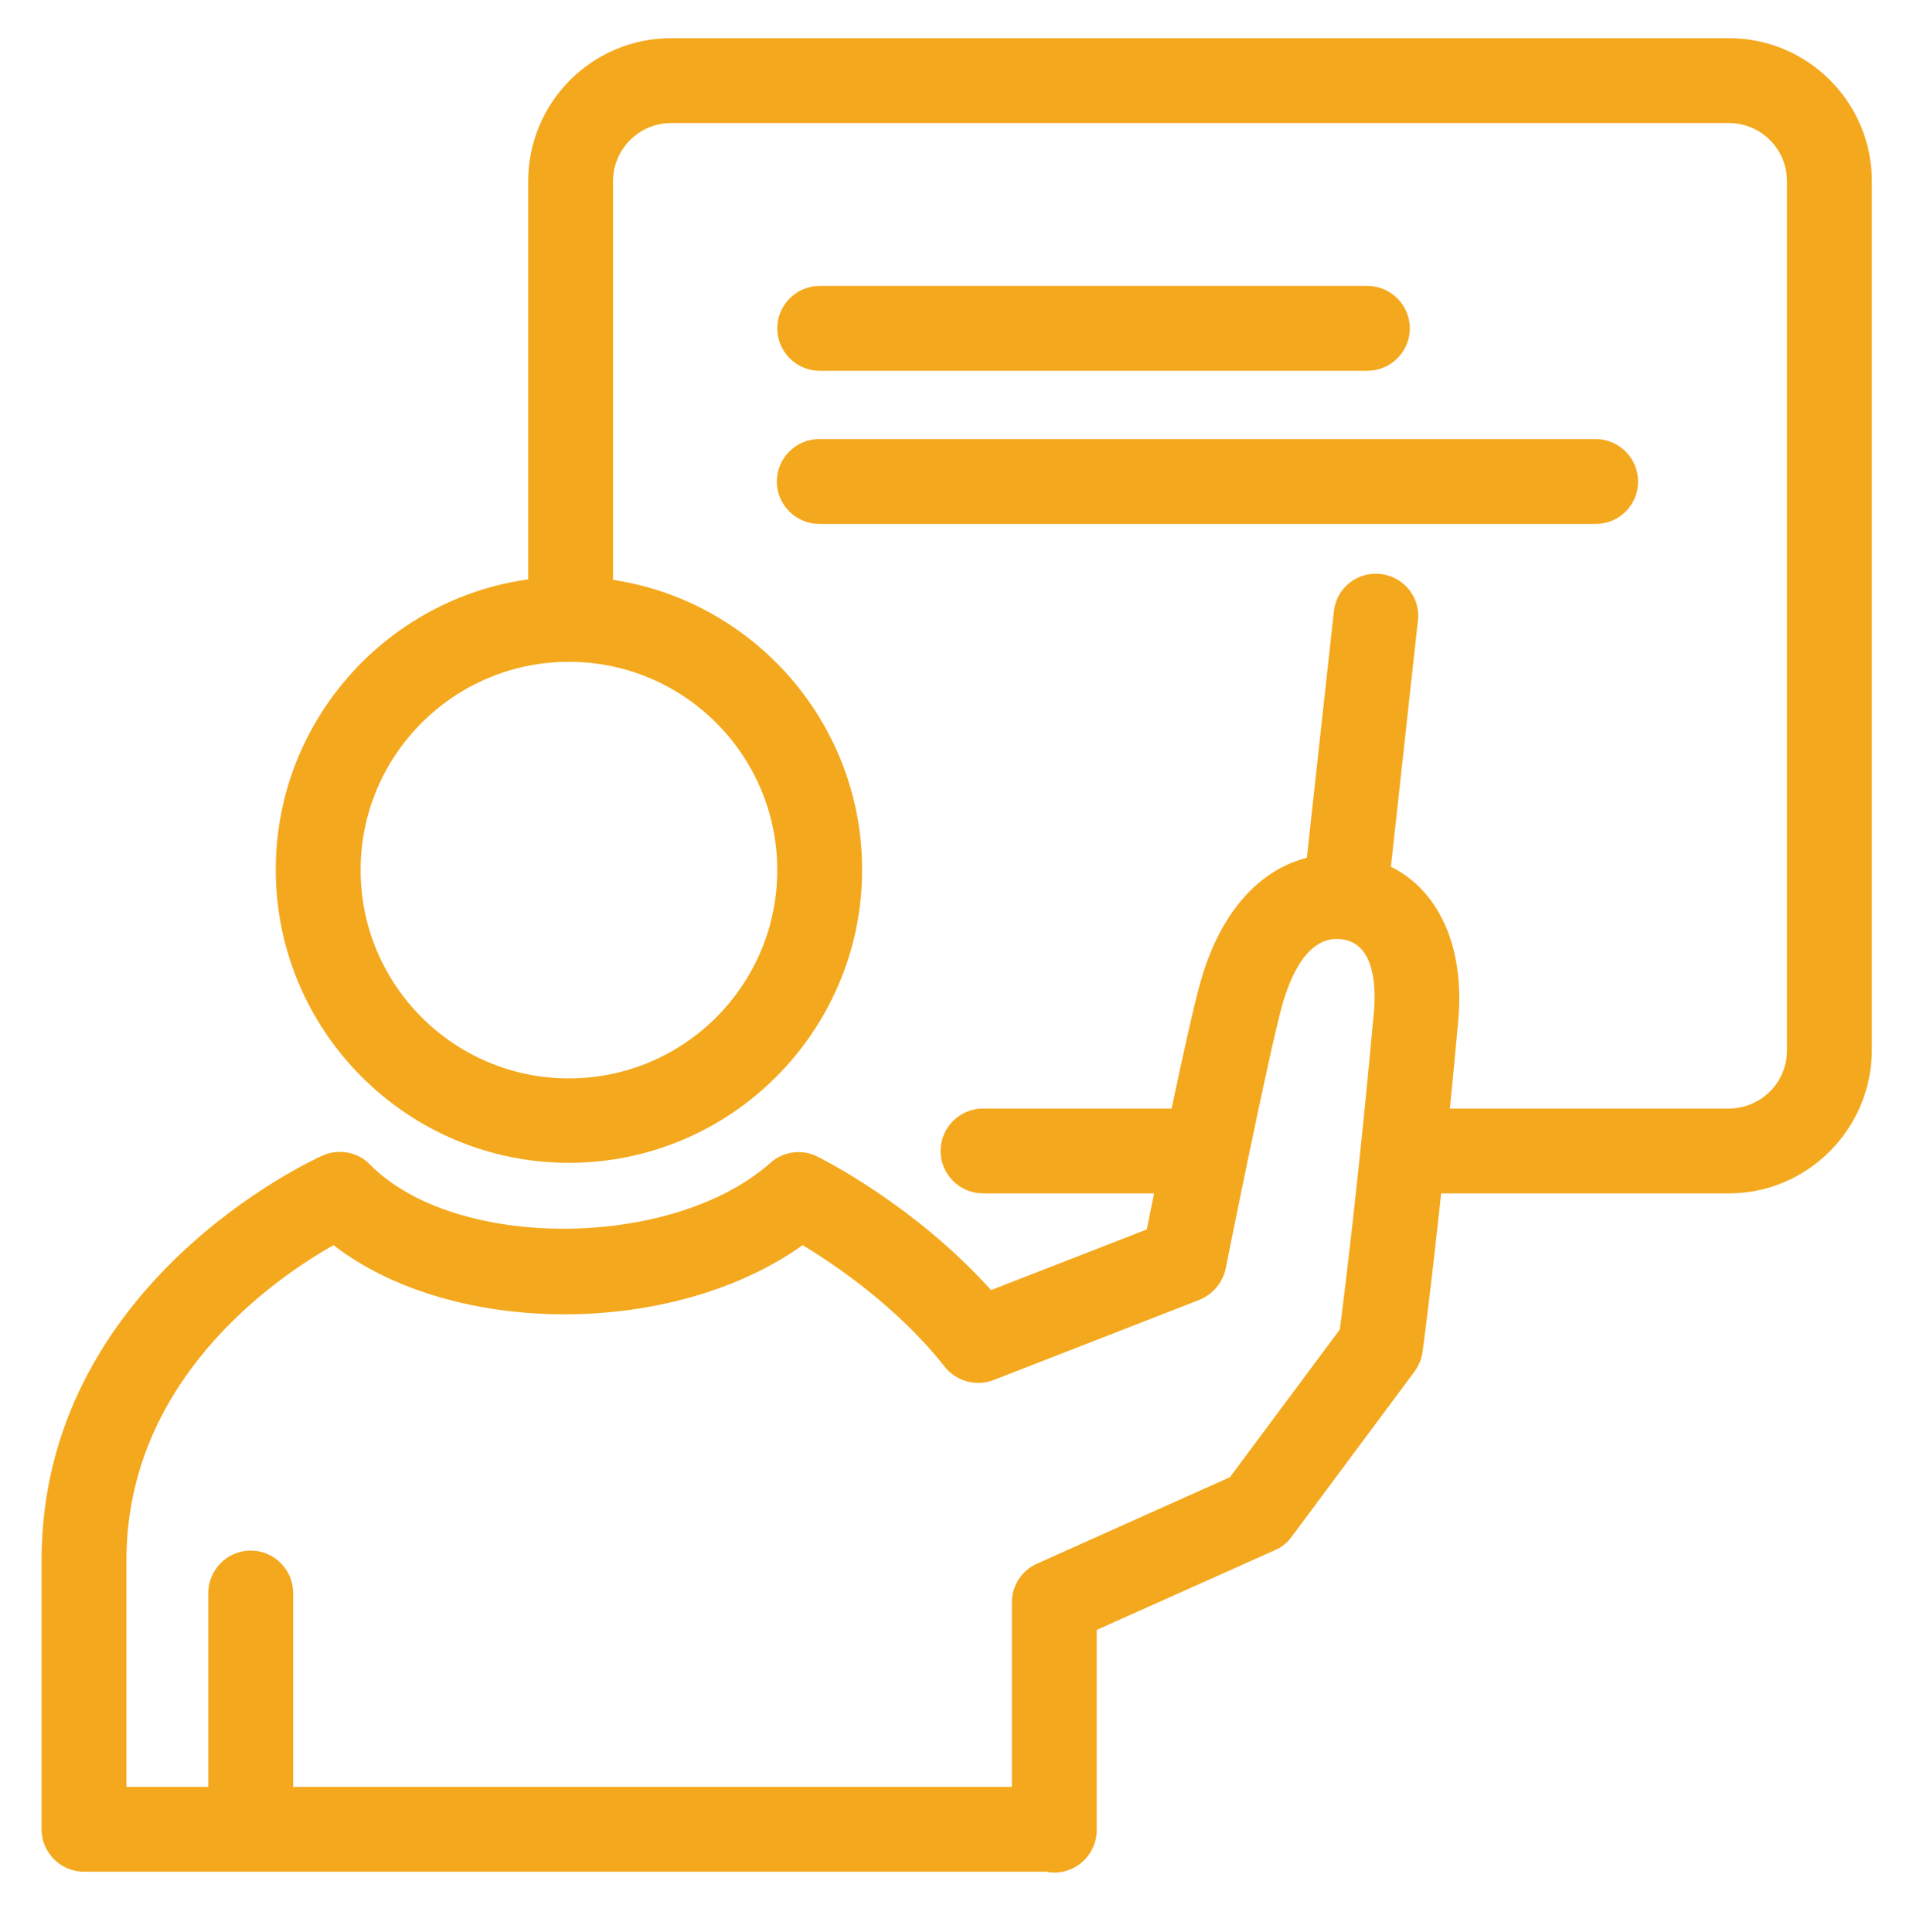
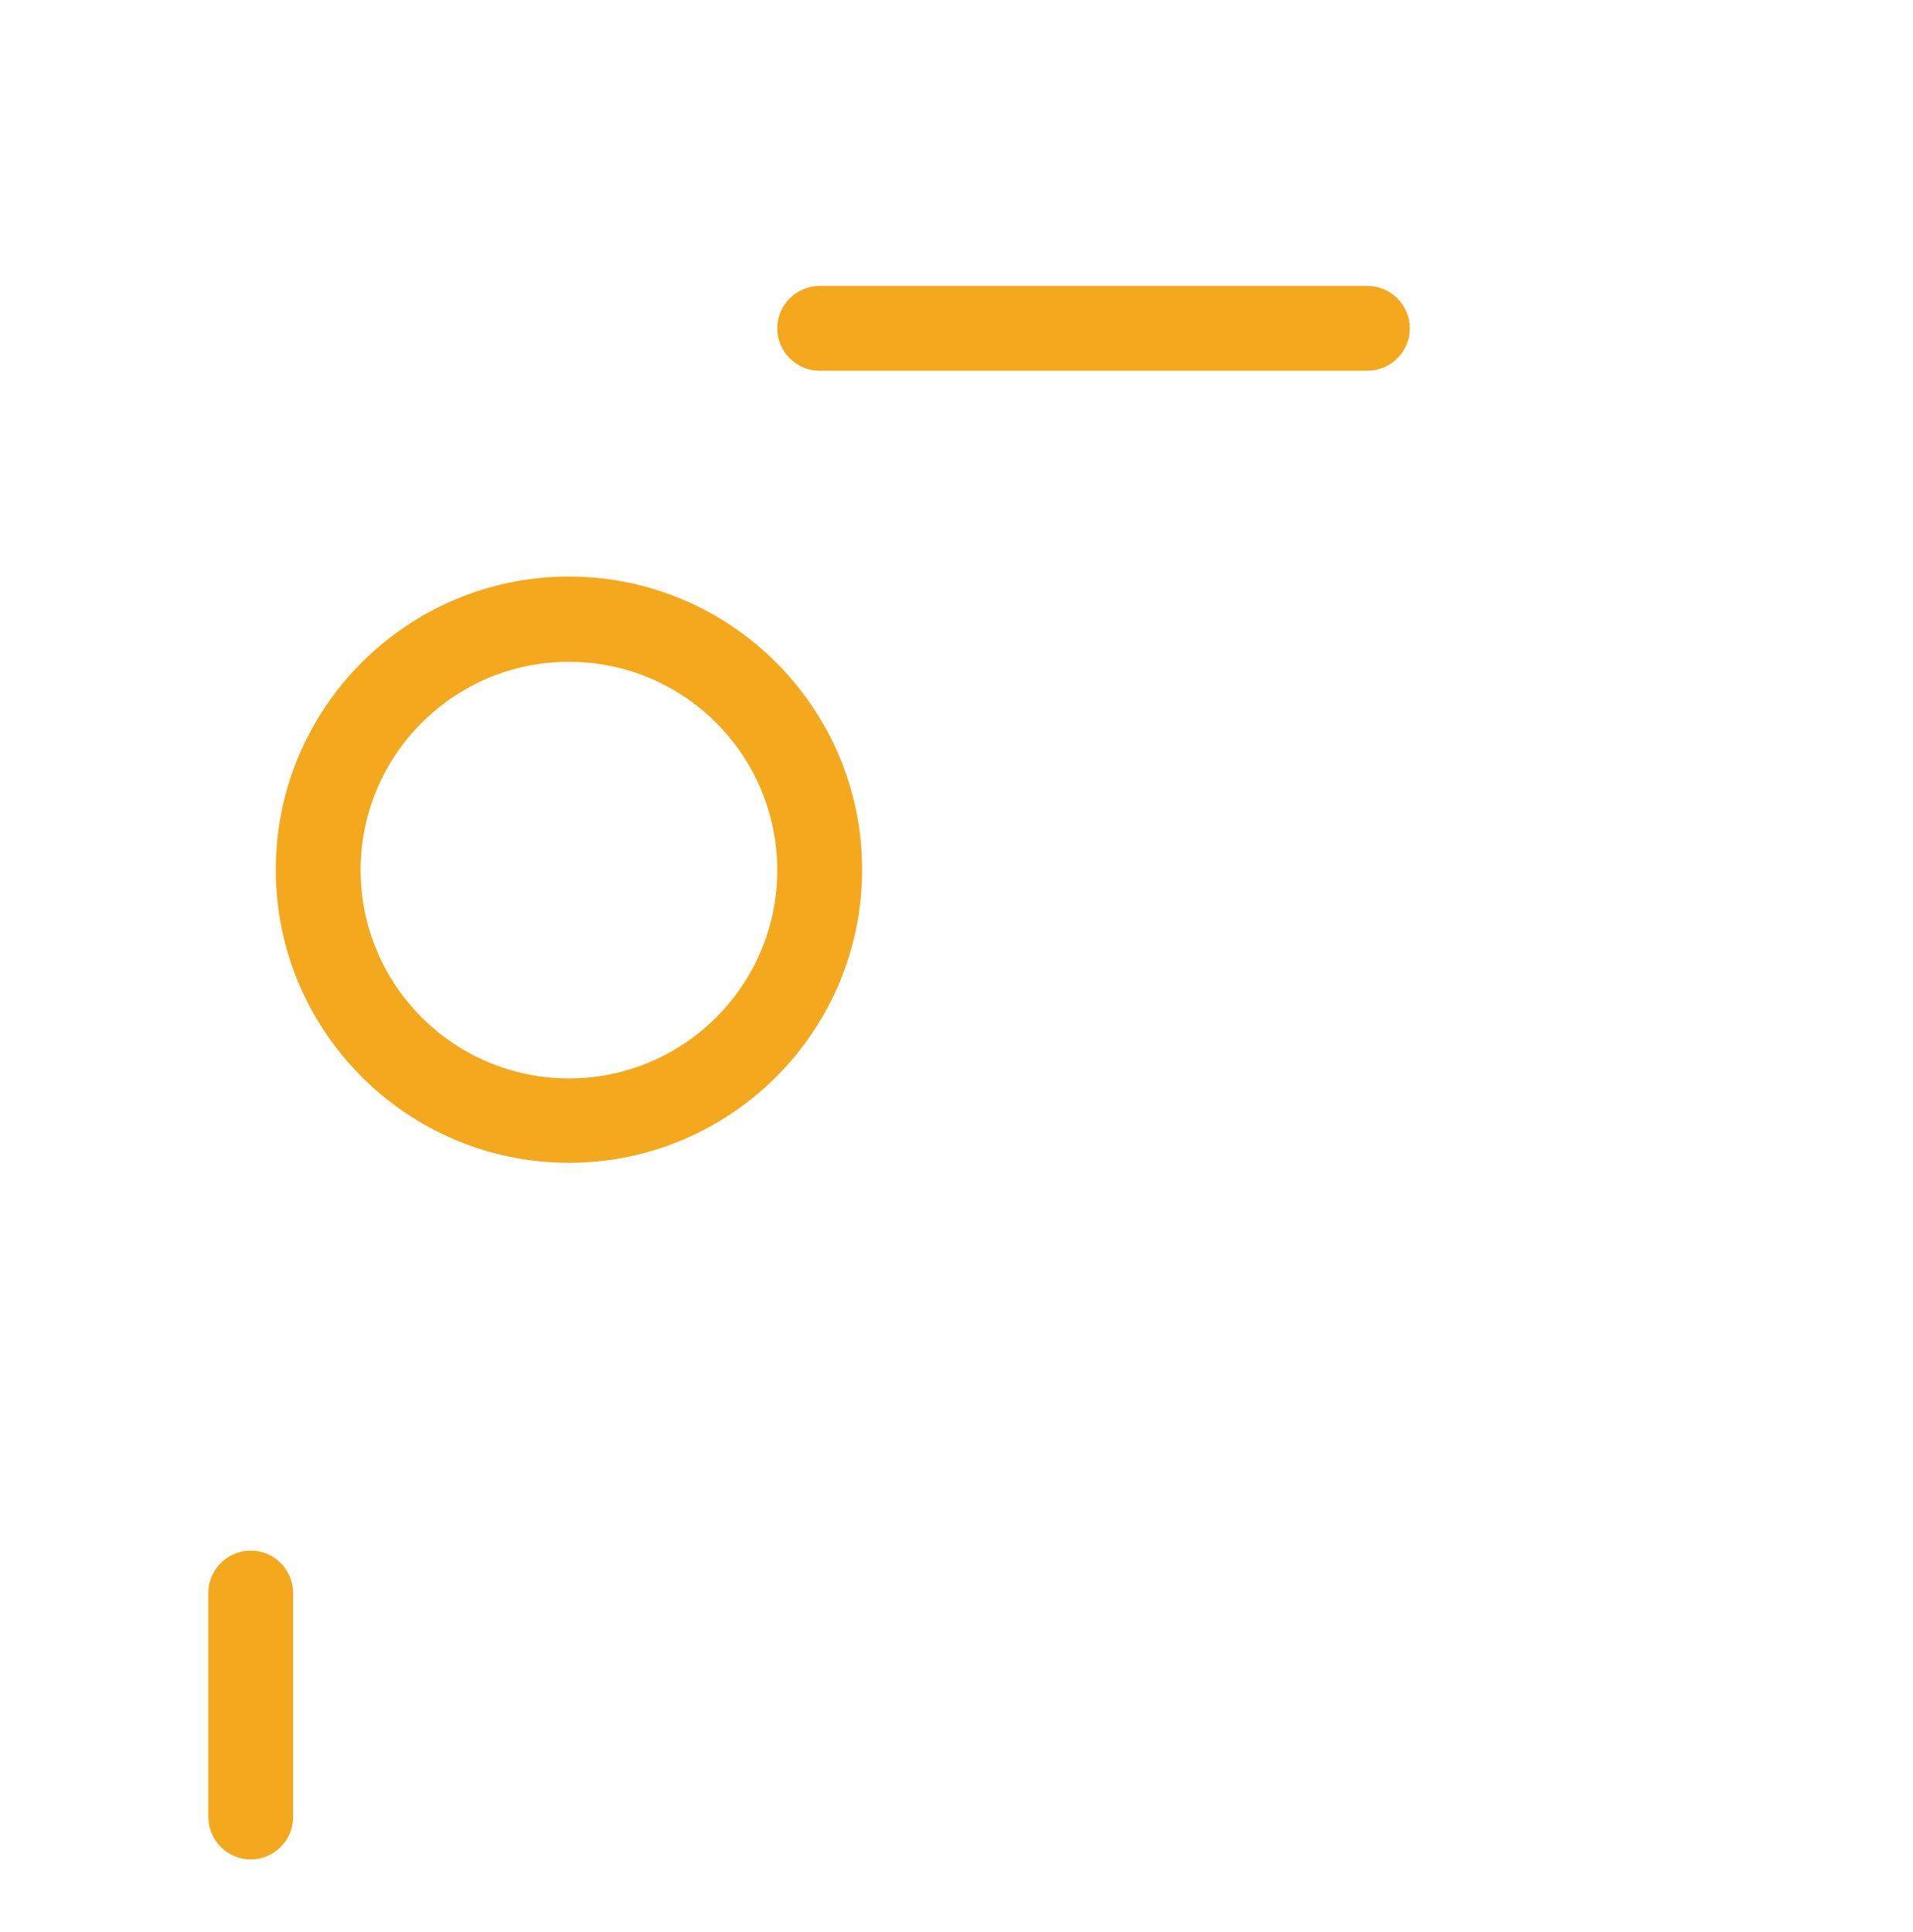
<svg xmlns="http://www.w3.org/2000/svg" id="Layer_1" x="0px" y="0px" viewBox="0 0 45.09 45.54" style="enable-background:new 0 0 45.09 45.54;" xml:space="preserve">
  <style type="text/css"> .st0{fill:#F4A81D;} </style>
  <g>
    <g>
-       <path class="st0" d="M40.75,28.13H33.4c-0.55,0-1-0.45-1-1s0.45-1,1-1h7.35c0.75,0,1.37-0.61,1.37-1.37V4.27 c0-0.75-0.61-1.37-1.37-1.37H15.82c-0.75,0-1.37,0.61-1.37,1.37v9.42c0,0.55-0.45,1-1,1s-1-0.45-1-1V4.27 c0-1.86,1.51-3.37,3.37-3.37h24.93c1.86,0,3.37,1.51,3.37,3.37v20.49C44.11,26.62,42.6,28.13,40.75,28.13z" />
-     </g>
+       </g>
    <g>
      <path class="st0" d="M32.23,8.74H19.32c-0.55,0-1-0.45-1-1s0.45-1,1-1h12.91c0.55,0,1,0.45,1,1S32.78,8.74,32.23,8.74z" />
    </g>
    <g>
-       <path class="st0" d="M37.61,12.35h-18.3c-0.55,0-1-0.45-1-1s0.45-1,1-1h18.3c0.55,0,1,0.45,1,1S38.17,12.35,37.61,12.35z" />
-     </g>
+       </g>
    <g>
-       <path class="st0" d="M31.76,21.63c-0.04,0-0.07,0-0.11-0.01c-0.55-0.06-0.95-0.56-0.88-1.1l0.67-6.11 c0.06-0.55,0.55-0.94,1.1-0.88c0.55,0.06,0.95,0.56,0.88,1.1l-0.67,6.11C32.69,21.25,32.26,21.63,31.76,21.63z" />
-     </g>
+       </g>
    <g>
-       <path class="st0" d="M27.57,28.13h-4.4c-0.55,0-1-0.45-1-1s0.45-1,1-1h4.4c0.55,0,1,0.45,1,1S28.12,28.13,27.57,28.13z" />
-     </g>
+       </g>
    <g>
      <path class="st0" d="M13.41,27.41c-3.81,0-6.91-3.1-6.91-6.91s3.1-6.91,6.91-6.91c3.81,0,6.91,3.1,6.91,6.91 S17.22,27.41,13.41,27.41z M13.41,15.6c-2.71,0-4.91,2.2-4.91,4.91s2.2,4.91,4.91,4.91s4.91-2.2,4.91-4.91S16.12,15.6,13.41,15.6z " />
    </g>
    <g>
-       <path class="st0" d="M24.85,44.14c-0.06,0-0.12-0.01-0.18-0.02H1.98c-0.55,0-1-0.45-1-1v-6.34c0-6.5,6.35-9.42,6.62-9.54 c0.38-0.17,0.83-0.09,1.12,0.21c2.01,2.04,7.13,2.01,9.44-0.04c0.3-0.27,0.74-0.33,1.1-0.15c0.1,0.05,2.28,1.13,4.1,3.15 l3.67-1.43c0.27-1.34,0.96-4.74,1.26-5.81c0.58-2.1,1.94-3.22,3.59-3.01c1.71,0.22,2.69,1.76,2.49,3.91 c-0.41,4.53-0.83,7.76-0.84,7.79c-0.02,0.17-0.09,0.33-0.19,0.47l-2.9,3.9c-0.1,0.14-0.24,0.25-0.39,0.31l-4.2,1.88v4.72 C25.85,43.69,25.4,44.14,24.85,44.14z M9.35,42.12h14.5v-4.35c0-0.39,0.23-0.75,0.59-0.91l4.55-2.04l2.59-3.48 c0.11-0.84,0.46-3.69,0.8-7.45c0.06-0.61,0.03-1.65-0.75-1.75c-0.83-0.11-1.23,0.93-1.41,1.56c-0.34,1.24-1.32,6.15-1.33,6.2 c-0.07,0.33-0.3,0.61-0.62,0.74l-4.85,1.89c-0.41,0.16-0.88,0.03-1.15-0.31c-1.12-1.42-2.58-2.4-3.35-2.87 c-3.06,2.18-8.25,2.17-11.06,0c-1.39,0.79-4.88,3.18-4.88,7.43v5.34H9.35z" />
-     </g>
+       </g>
    <g>
      <path class="st0" d="M5.91,43.83c-0.55,0-1-0.45-1-1v-5.28c0-0.55,0.45-1,1-1s1,0.45,1,1v5.28C6.91,43.38,6.46,43.83,5.91,43.83z" />
    </g>
  </g>
</svg>